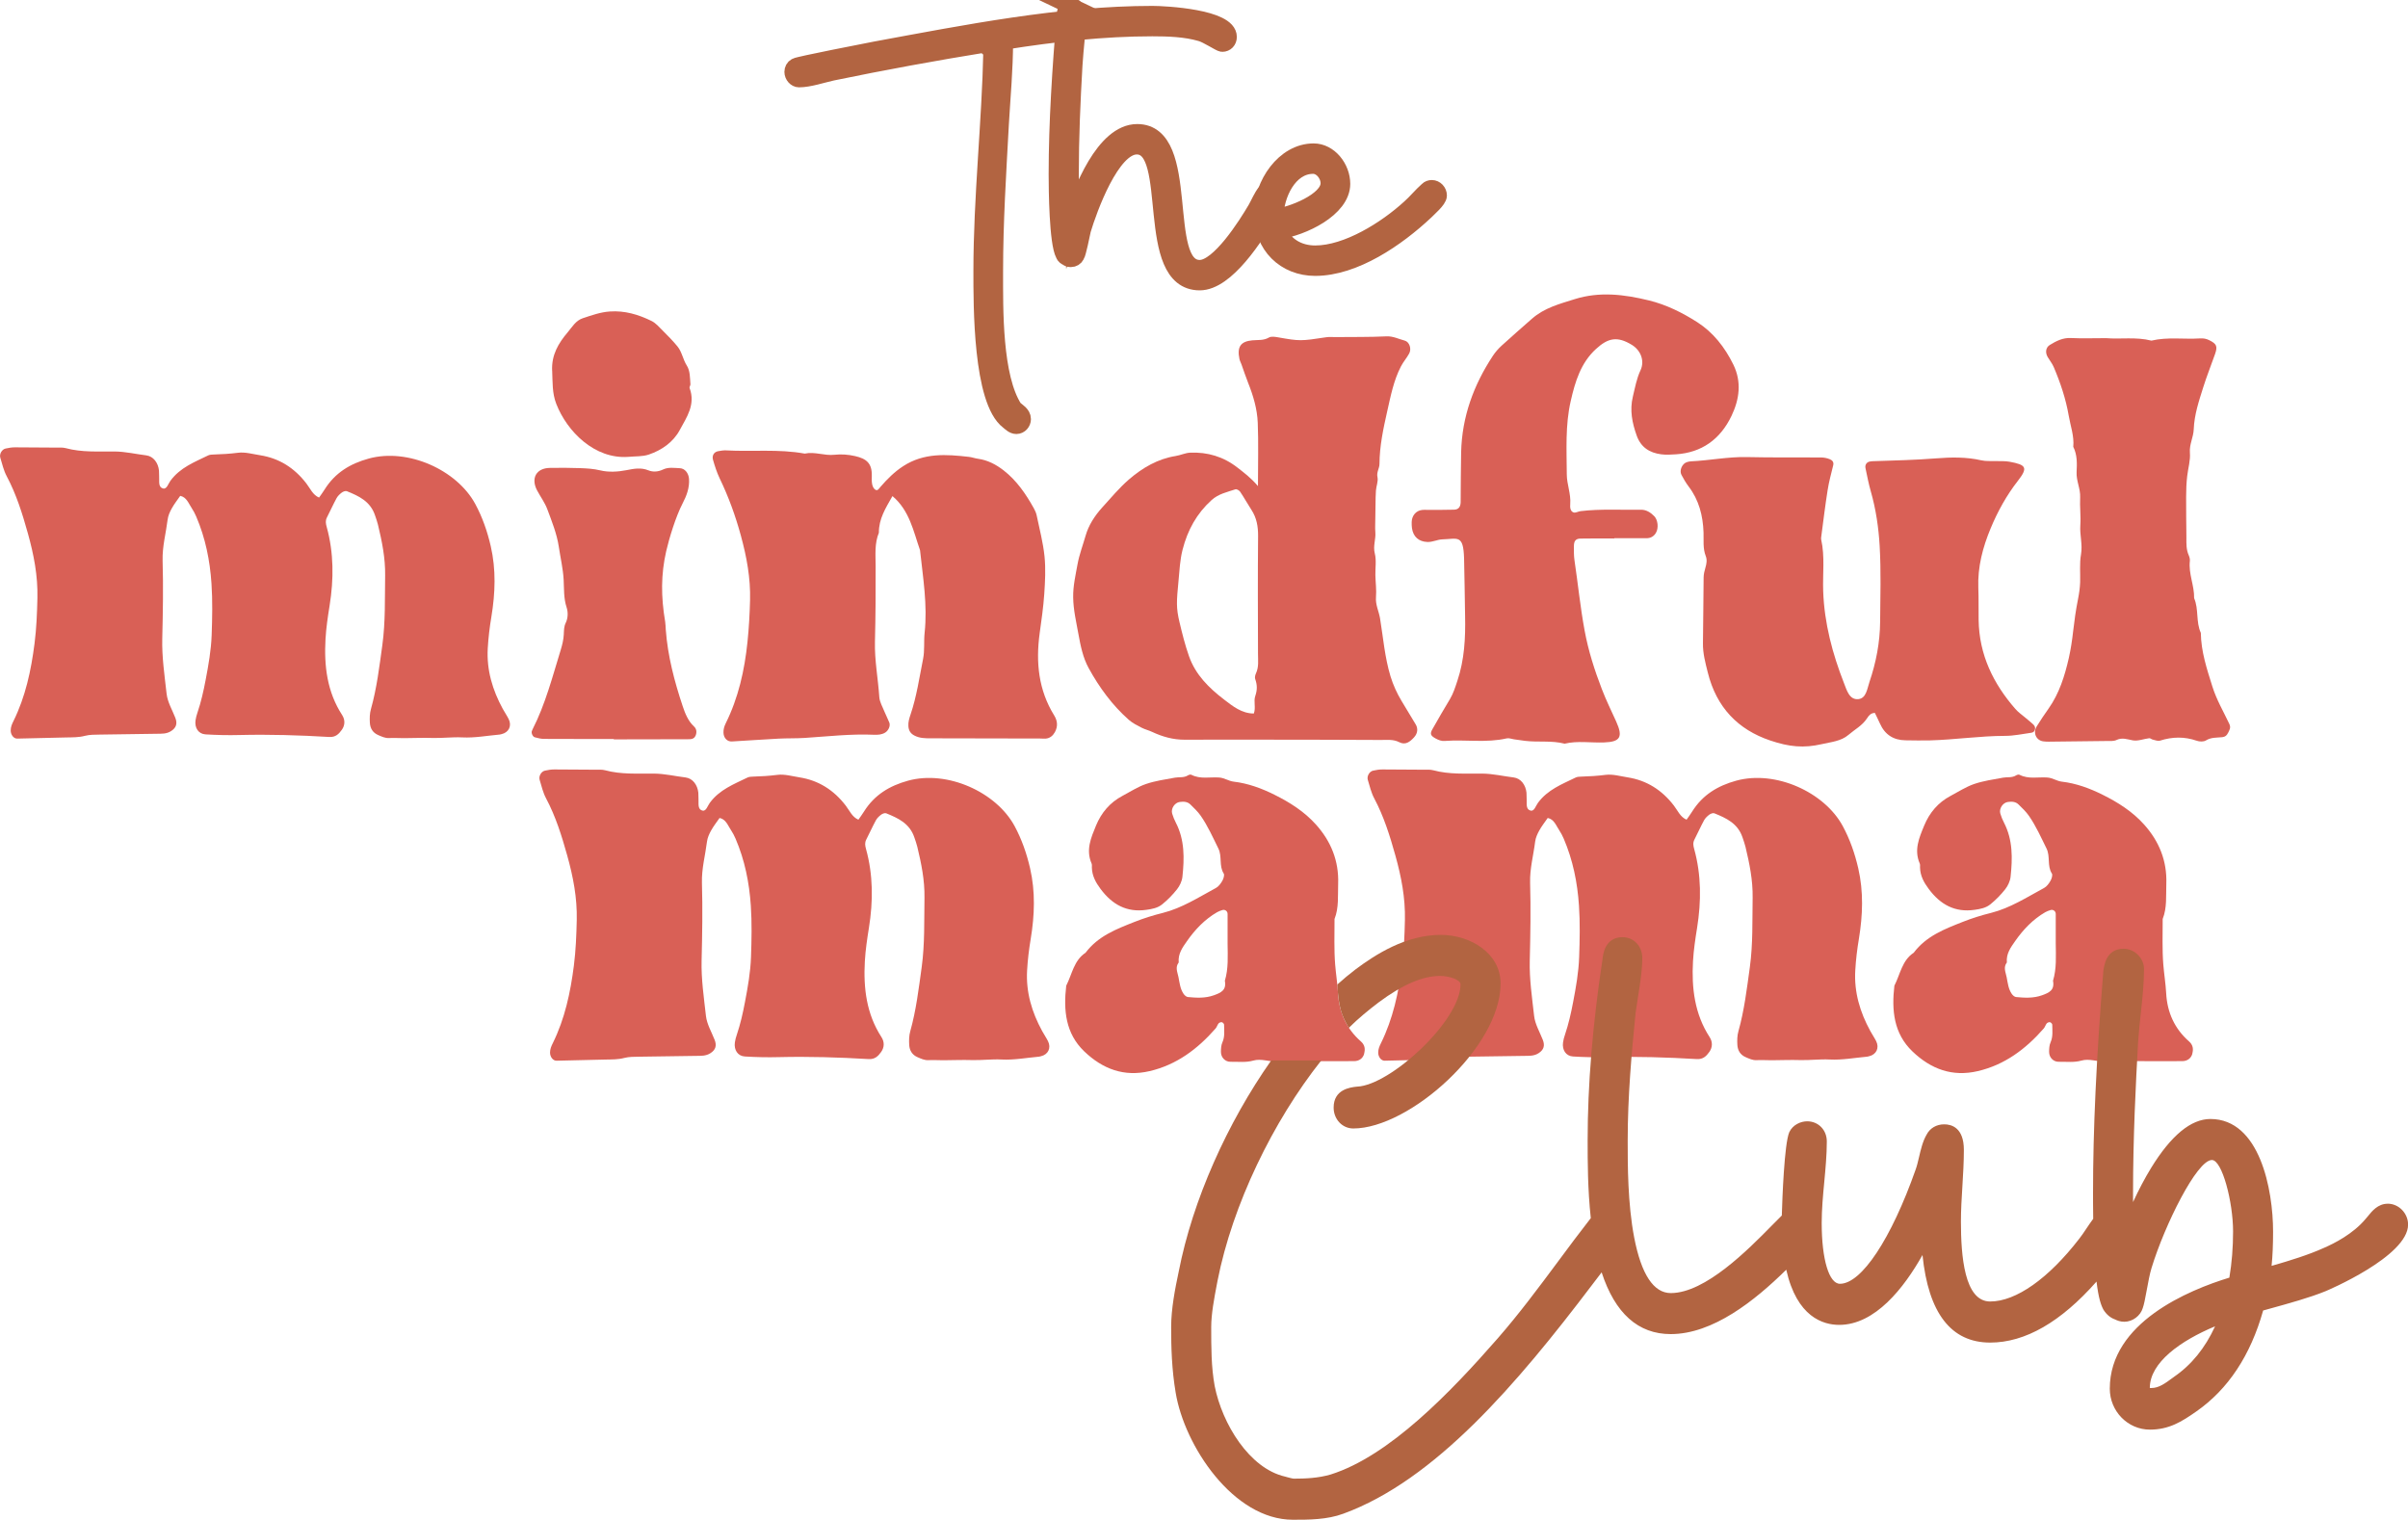
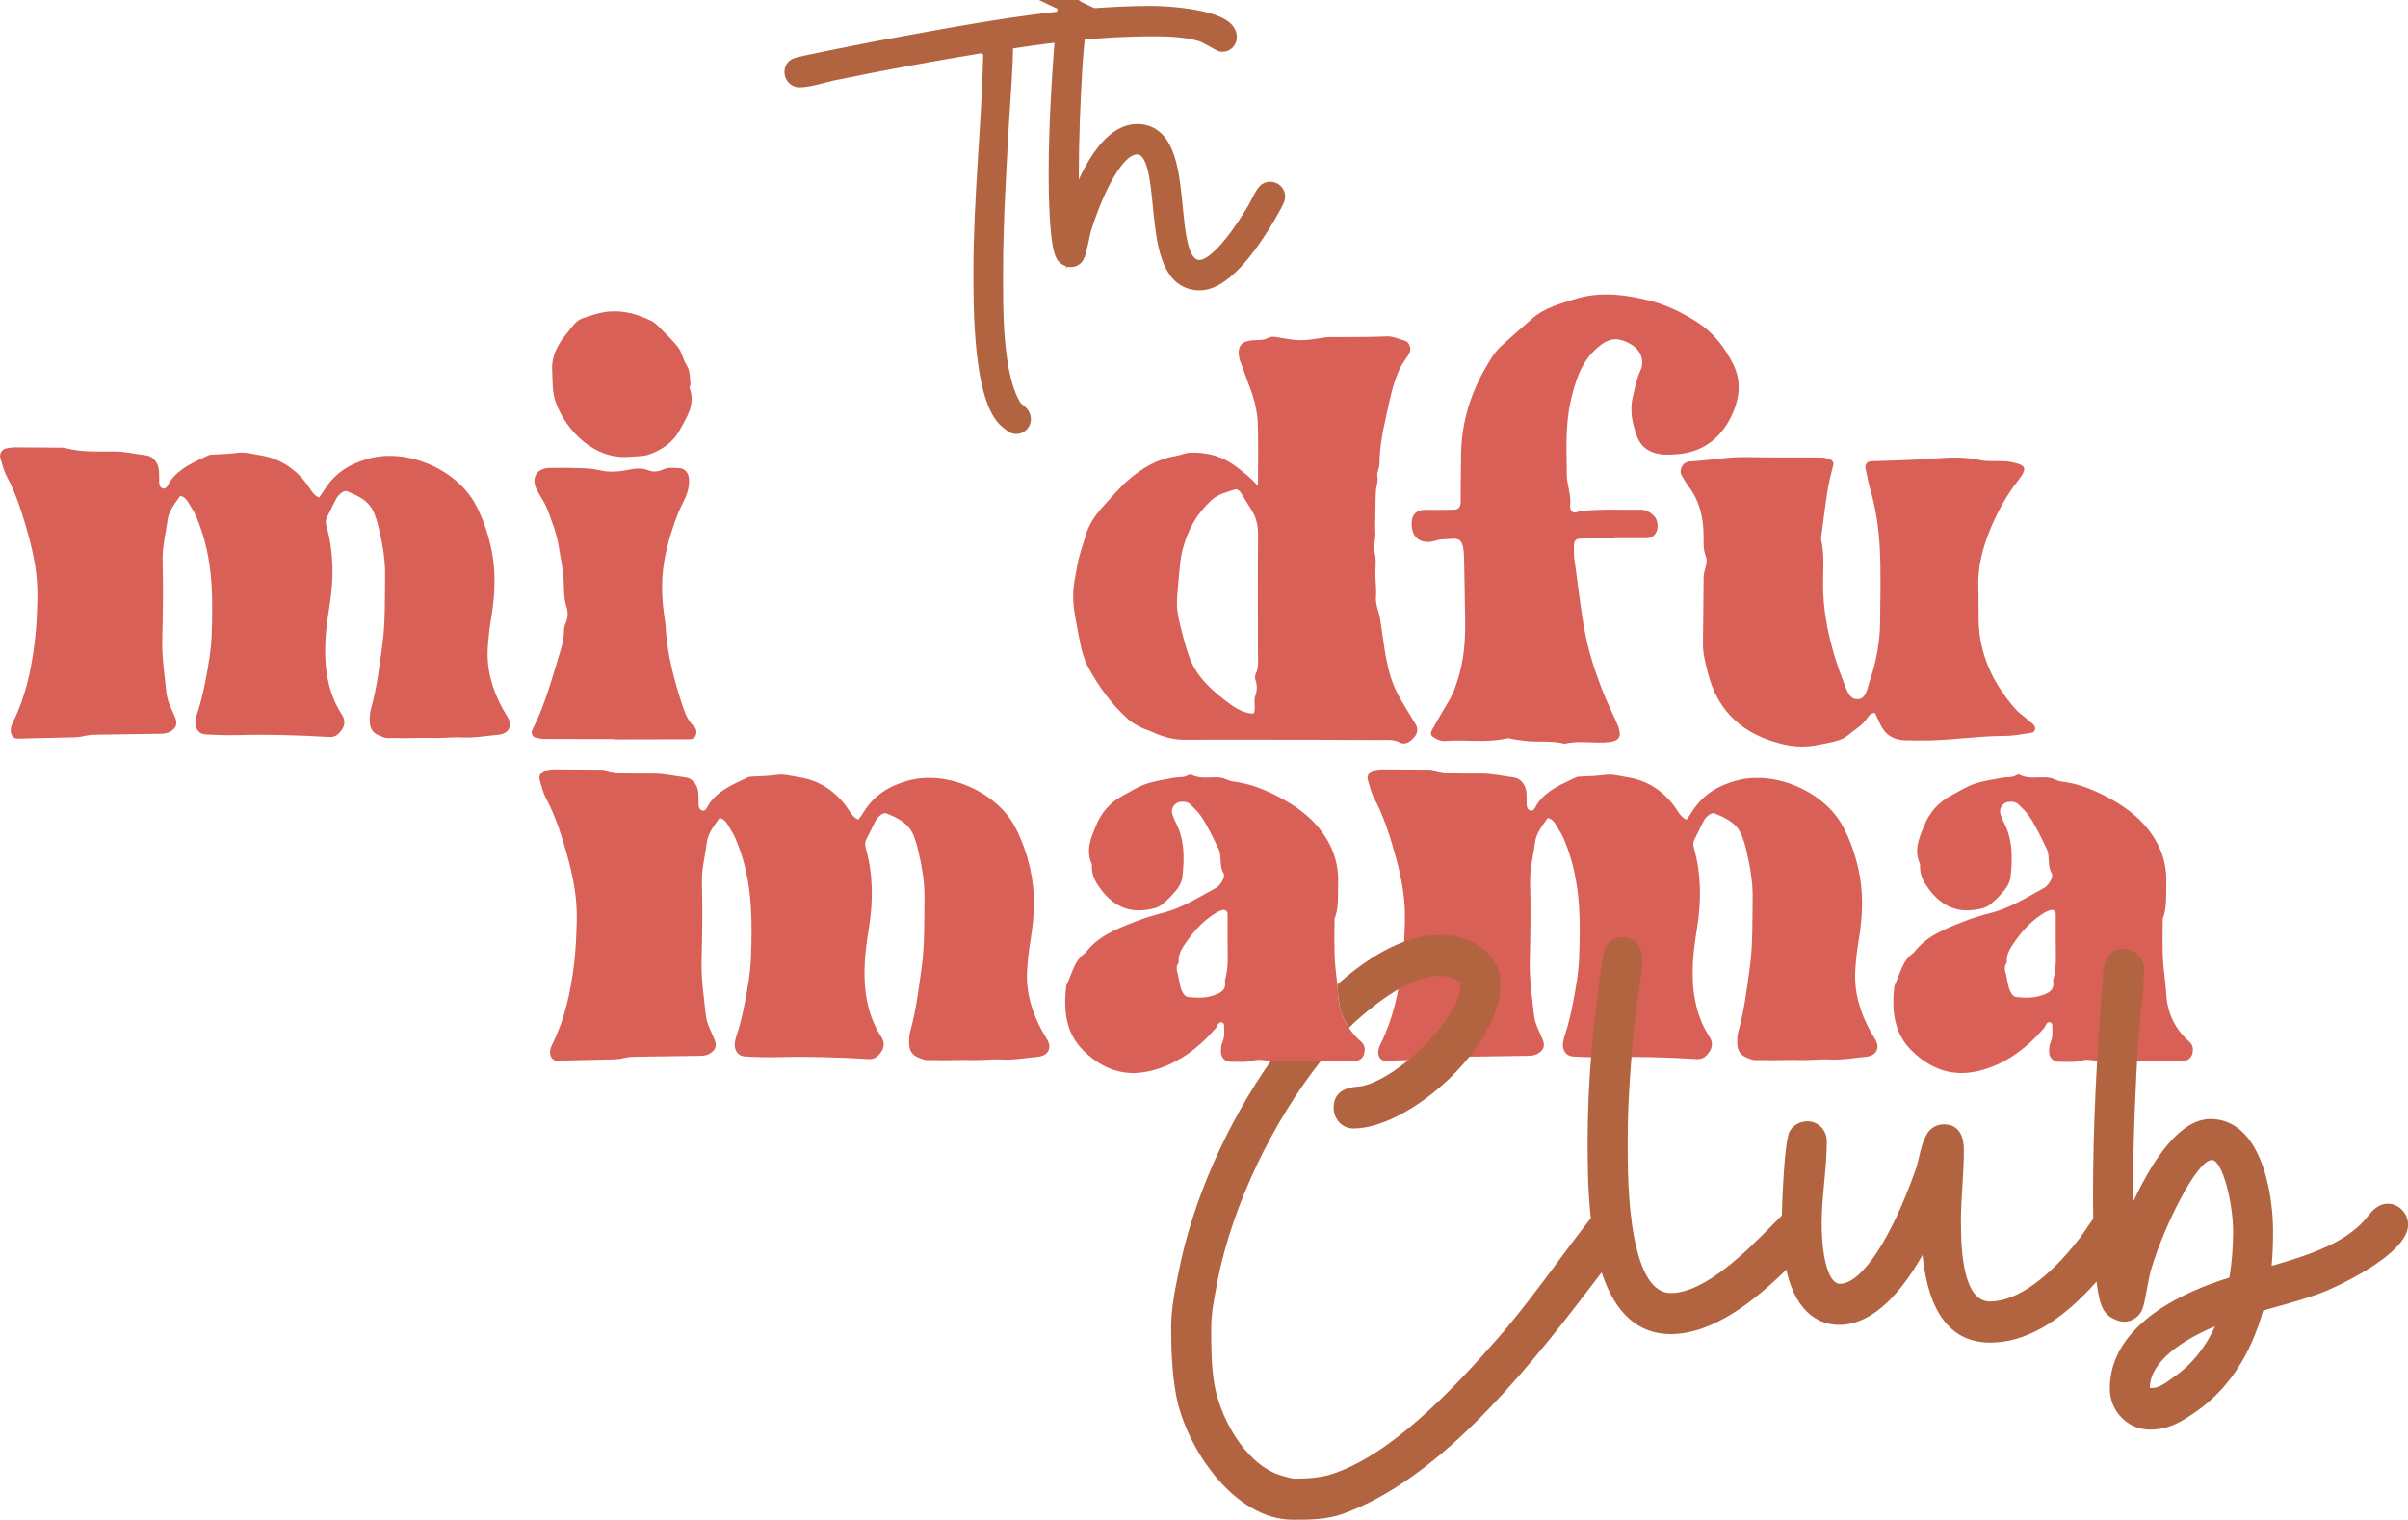
<svg xmlns="http://www.w3.org/2000/svg" width="225" height="142" viewBox="0 0 225 142" fill="none">
  <g clip-path="url(#clip0_17_5)">
    <path d="M29.805 46.501C29.988 46.238 30.172 45.995 30.331 45.736C31.32 44.157 32.734 43.32 34.452 42.846C38.119 41.841 42.687 43.91 44.405 47.083C45.074 48.319 45.537 49.651 45.855 51.034C46.358 53.219 46.278 55.416 45.915 57.62C45.752 58.593 45.632 59.582 45.576 60.571C45.457 62.612 46.023 64.482 46.979 66.232C47.155 66.555 47.366 66.858 47.529 67.185C47.844 67.814 47.545 68.436 46.868 68.592C46.812 68.604 46.752 68.624 46.696 68.632C45.529 68.735 44.357 68.959 43.197 68.899C42.256 68.851 41.336 68.979 40.403 68.951C39.522 68.923 38.641 68.963 37.757 68.967C37.286 68.967 36.816 68.935 36.346 68.959C35.975 68.975 35.664 68.819 35.337 68.68C34.843 68.468 34.592 68.062 34.56 67.539C34.532 67.113 34.544 66.654 34.66 66.252C35.21 64.29 35.449 62.277 35.728 60.256C36.023 58.087 35.951 55.934 35.987 53.769C36.011 52.143 35.692 50.58 35.317 49.025C35.245 48.726 35.138 48.439 35.042 48.152C34.604 46.836 33.52 46.342 32.412 45.895C32.284 45.843 32.069 45.927 31.941 46.019C31.754 46.158 31.567 46.334 31.451 46.541C31.128 47.135 30.853 47.753 30.546 48.351C30.395 48.65 30.435 48.917 30.526 49.236C31.196 51.66 31.192 54.116 30.797 56.588C30.63 57.624 30.475 58.669 30.415 59.713C30.271 62.229 30.57 64.653 31.965 66.802C32.264 67.264 32.24 67.771 31.937 68.193C31.666 68.576 31.355 68.891 30.778 68.859C27.98 68.692 25.178 68.608 22.372 68.676C21.316 68.704 20.255 68.68 19.203 68.616C18.541 68.576 18.171 68.006 18.27 67.304C18.302 67.061 18.37 66.818 18.45 66.587C18.785 65.594 19.016 64.577 19.211 63.545C19.478 62.153 19.725 60.766 19.777 59.335C19.833 57.732 19.869 56.133 19.761 54.535C19.618 52.362 19.191 50.265 18.338 48.271C18.219 47.992 18.075 47.717 17.908 47.466C17.613 47.028 17.438 46.453 16.84 46.33C16.569 46.721 16.274 47.095 16.043 47.514C15.867 47.829 15.708 48.192 15.664 48.547C15.504 49.826 15.158 51.062 15.194 52.386C15.265 54.802 15.221 57.226 15.162 59.646C15.118 61.392 15.377 63.11 15.568 64.828C15.656 65.598 16.09 66.323 16.381 67.065C16.596 67.615 16.461 68.002 15.991 68.305C15.556 68.588 15.094 68.552 14.624 68.56C12.862 68.588 11.1 68.604 9.339 68.636C8.868 68.644 8.386 68.636 7.94 68.751C7.358 68.907 6.776 68.891 6.19 68.903C4.663 68.939 3.137 68.983 1.61 69.01C1.264 69.019 0.997 68.636 1 68.249C1 67.926 1.116 67.655 1.256 67.376C2.38 65.1 2.906 62.648 3.228 60.12C3.408 58.701 3.464 57.289 3.496 55.866C3.543 53.793 3.157 51.812 2.607 49.842C2.093 48 1.527 46.186 0.63 44.5C0.347 43.97 0.203 43.352 0.028 42.766C-0.076 42.419 0.183 41.98 0.522 41.909C0.809 41.845 1.1 41.797 1.391 41.797C2.682 41.797 3.974 41.809 5.265 41.821C5.56 41.821 5.863 41.797 6.146 41.873C7.649 42.279 9.187 42.172 10.706 42.184C11.718 42.192 12.682 42.427 13.667 42.547C14.329 42.63 14.779 43.24 14.855 43.962C14.875 44.145 14.855 44.337 14.871 44.52C14.907 44.934 14.747 45.513 15.245 45.64C15.584 45.728 15.724 45.19 15.923 44.923C16.836 43.679 18.175 43.176 19.446 42.554C19.602 42.479 19.793 42.471 19.964 42.467C20.726 42.447 21.479 42.399 22.24 42.303C22.914 42.216 23.631 42.431 24.325 42.538C26.082 42.818 27.509 43.715 28.625 45.17C28.988 45.64 29.223 46.242 29.817 46.493L29.805 46.501Z" fill="#D96056" />
    <path d="M64.987 68.743C64.843 69.082 64.524 69.07 64.234 69.07C62.173 69.078 60.116 69.078 58.056 69.082H57.35V69.046C55.174 69.046 52.998 69.05 50.822 69.038C50.539 69.038 50.252 68.959 49.969 68.887C49.777 68.839 49.626 68.488 49.694 68.313C49.718 68.257 49.737 68.197 49.765 68.141C50.961 65.793 51.619 63.238 52.392 60.726C52.539 60.248 52.651 59.785 52.679 59.291C52.699 58.92 52.687 58.553 52.858 58.203C53.086 57.74 53.086 57.182 52.942 56.747C52.663 55.898 52.711 55.037 52.667 54.176C52.611 53.127 52.364 52.107 52.213 51.078C52.033 49.882 51.567 48.722 51.141 47.582C50.909 46.96 50.499 46.41 50.184 45.82C49.586 44.683 50.108 43.743 51.368 43.719C52.308 43.699 53.249 43.707 54.19 43.739C54.827 43.763 55.449 43.794 56.095 43.95C56.868 44.137 57.741 44.085 58.534 43.93C59.243 43.79 59.889 43.663 60.587 43.946C61.033 44.125 61.507 44.081 61.958 43.866C62.46 43.627 62.998 43.727 63.52 43.746C64.002 43.763 64.341 44.217 64.381 44.739C64.441 45.581 64.146 46.334 63.787 47.024C63.133 48.283 62.516 50.337 62.249 51.497C61.754 53.666 61.754 55.739 62.153 58.095C62.193 58.338 62.189 58.585 62.209 58.832C62.392 61.3 63.018 63.668 63.791 65.985C64.018 66.666 64.297 67.372 64.851 67.882C65.102 68.114 65.118 68.436 64.995 68.736L64.987 68.743ZM51.591 34.641C51.519 33.162 52.185 32.057 53.05 31.041C53.464 30.55 53.795 29.948 54.465 29.729C55.294 29.458 56.099 29.163 56.987 29.103C58.379 29.008 59.646 29.386 60.87 29.984C61.28 30.184 61.611 30.578 61.95 30.917C62.42 31.384 62.882 31.858 63.305 32.372C63.723 32.883 63.811 33.588 64.178 34.162C64.485 34.637 64.469 35.307 64.513 35.905C64.52 36.02 64.397 36.164 64.433 36.252C65.015 37.79 64.154 38.998 63.516 40.178C62.898 41.327 61.822 42.064 60.626 42.471C60.029 42.674 59.355 42.622 58.717 42.686C55.565 42.921 52.982 40.318 51.977 37.734C51.583 36.722 51.643 35.693 51.595 34.645L51.591 34.641Z" fill="#D96056" />
-     <path d="M83.389 46.354C82.759 47.466 82.109 48.475 82.121 49.775C81.707 50.775 81.814 51.828 81.818 52.876C81.826 55.232 81.814 57.593 81.754 59.949C81.711 61.695 82.046 63.401 82.161 65.127C82.193 65.598 82.472 66.056 82.651 66.511C82.787 66.85 82.966 67.173 83.098 67.516C83.221 67.835 82.998 68.281 82.699 68.456C82.372 68.648 82.022 68.664 81.671 68.652C79.507 68.556 77.354 68.807 75.198 68.947C74.377 68.999 73.552 68.971 72.731 69.015C71.28 69.09 69.833 69.198 68.383 69.278C67.94 69.302 67.621 68.943 67.601 68.472C67.589 68.149 67.669 67.87 67.809 67.587C68.992 65.199 69.57 62.644 69.845 59.969C69.981 58.669 70.049 57.381 70.084 56.086C70.14 54.016 69.766 52.023 69.228 50.054C68.725 48.204 68.076 46.418 67.247 44.699C66.984 44.153 66.796 43.559 66.625 42.973C66.501 42.554 66.728 42.216 67.111 42.156C67.342 42.12 67.577 42.068 67.813 42.08C70.272 42.22 72.747 41.933 75.194 42.383C76.123 42.176 77.028 42.598 77.968 42.491C78.602 42.419 79.272 42.471 79.897 42.614C80.969 42.858 81.496 43.292 81.46 44.488C81.452 44.735 81.444 44.99 81.492 45.23C81.523 45.401 81.603 45.6 81.727 45.708C81.994 45.947 82.133 45.644 82.273 45.485C82.91 44.755 83.568 44.089 84.393 43.555C86.338 42.291 88.419 42.447 90.527 42.686C90.814 42.718 91.097 42.826 91.388 42.865C92.285 42.989 93.062 43.396 93.783 43.954C94.991 44.895 95.848 46.143 96.597 47.486C96.717 47.697 96.82 47.933 96.868 48.168C97.131 49.436 97.466 50.696 97.598 51.979C97.717 53.143 97.653 54.335 97.574 55.508C97.49 56.735 97.311 57.959 97.143 59.183C96.773 61.902 97.044 64.49 98.498 66.838C98.821 67.36 98.857 67.878 98.566 68.409C98.383 68.74 98.104 68.975 97.721 69.011C97.546 69.026 97.371 69.003 97.195 69.003C93.787 68.995 90.38 68.983 86.976 68.983C86.446 68.983 85.927 68.983 85.429 68.719C85.067 68.528 84.907 68.249 84.879 67.85C84.851 67.468 84.959 67.121 85.079 66.766C85.653 65.076 85.904 63.298 86.254 61.551C86.41 60.774 86.31 59.941 86.394 59.139C86.677 56.532 86.242 53.977 85.967 51.409C85.346 49.631 84.987 47.705 83.401 46.362L83.389 46.354Z" fill="#D96056" />
    <path d="M132.133 68.887C131.751 69.306 131.324 69.648 130.742 69.345C130.184 69.058 129.591 69.142 129.013 69.138C125.489 69.118 121.962 69.114 118.439 69.11C115.852 69.11 113.269 69.102 110.687 69.114C109.614 69.118 108.614 68.835 107.645 68.381C107.331 68.233 106.984 68.153 106.673 67.994C106.258 67.779 105.824 67.563 105.473 67.256C103.935 65.893 102.715 64.238 101.715 62.408C101.185 61.44 100.965 60.335 100.77 59.263C100.567 58.127 100.292 56.998 100.276 55.81C100.26 54.734 100.503 53.729 100.686 52.705C100.85 51.808 101.181 50.947 101.432 50.069C101.711 49.077 102.293 48.184 102.986 47.418C103.799 46.525 104.584 45.58 105.485 44.799C106.757 43.703 108.183 42.87 109.853 42.606C110.308 42.535 110.75 42.315 111.205 42.295C112.819 42.228 114.306 42.658 115.629 43.691C116.235 44.165 116.856 44.616 117.542 45.417C117.542 43.2 117.598 41.346 117.522 39.493C117.47 38.205 117.099 36.961 116.621 35.765C116.394 35.203 116.211 34.621 116.003 34.051C115.944 33.879 115.848 33.716 115.812 33.541C115.573 32.404 115.928 31.898 117.016 31.798C117.534 31.75 118.056 31.83 118.562 31.539C118.785 31.407 119.144 31.471 119.427 31.519C121.444 31.874 121.54 31.874 123.915 31.511C124.202 31.467 124.501 31.499 124.796 31.495C126.382 31.479 127.968 31.503 129.555 31.427C130.177 31.4 130.691 31.679 131.249 31.822C131.695 31.938 131.91 32.584 131.675 33.022C131.448 33.449 131.125 33.8 130.898 34.242C130.216 35.562 129.941 37.009 129.619 38.432C129.256 40.043 128.905 41.669 128.897 43.34C128.897 43.77 128.606 44.109 128.71 44.584C128.793 44.967 128.598 45.409 128.566 45.828C128.53 46.258 128.538 46.697 128.526 47.127C128.518 47.562 128.511 47.996 128.507 48.431C128.507 48.865 128.475 49.304 128.51 49.735C128.566 50.392 128.279 51.014 128.459 51.712C128.622 52.35 128.499 53.068 128.514 53.749C128.53 54.431 128.626 55.121 128.57 55.794C128.51 56.508 128.841 57.114 128.949 57.776C129.244 59.582 129.391 61.42 129.925 63.186C130.181 64.019 130.531 64.781 130.97 65.51C131.408 66.236 131.854 66.961 132.285 67.691C132.516 68.082 132.456 68.532 132.141 68.875L132.133 68.887ZM117.359 62.907C117.634 62.317 117.546 61.699 117.546 61.081C117.538 57.417 117.518 53.757 117.554 50.093C117.562 49.184 117.418 48.383 116.932 47.638C116.569 47.08 116.247 46.493 115.876 45.943C115.788 45.816 115.553 45.68 115.433 45.72C114.664 45.979 113.855 46.139 113.209 46.725C111.83 47.972 110.966 49.515 110.495 51.373C110.248 52.346 110.212 53.311 110.117 54.291C109.929 56.225 109.893 56.799 110.212 58.139C110.467 59.207 110.734 60.28 111.097 61.308C111.711 63.058 112.978 64.286 114.357 65.347C115.174 65.973 116.023 66.666 117.155 66.666C117.363 66.128 117.115 65.53 117.291 65.028C117.486 64.466 117.478 63.979 117.283 63.441C117.231 63.294 117.283 63.062 117.359 62.907Z" fill="#D96056" />
    <path d="M150.838 50.285C150.838 50.285 150.838 50.305 150.838 50.313C149.782 50.313 148.726 50.297 147.67 50.321C147.223 50.333 147.064 50.552 147.064 51.038C147.064 51.473 147.052 51.911 147.116 52.338C147.443 54.527 147.658 56.731 148.064 58.916C148.415 60.818 148.993 62.62 149.679 64.398C150.073 65.426 150.563 66.419 151.018 67.424C151.667 68.863 151.4 69.314 149.886 69.369C148.658 69.417 147.419 69.194 146.195 69.485C144.979 69.17 143.732 69.369 142.508 69.222C142.162 69.182 141.815 69.126 141.468 69.078C141.241 69.046 140.994 68.939 140.782 68.991C138.865 69.429 136.92 69.082 134.991 69.23C134.684 69.254 134.425 69.15 134.158 69.007C133.688 68.755 133.588 68.58 133.831 68.153C134.37 67.197 134.924 66.244 135.49 65.303C135.804 64.773 135.98 64.198 136.175 63.612C136.833 61.643 136.94 59.622 136.896 57.569C136.857 55.77 136.853 53.972 136.801 52.175C136.733 49.918 136.223 50.349 134.76 50.396C134.306 50.412 133.867 50.656 133.381 50.64C132.58 50.612 132.042 50.161 131.93 49.336C131.906 49.153 131.902 48.965 131.906 48.778C131.918 48.184 132.305 47.717 132.863 47.65C133.094 47.622 133.333 47.645 133.564 47.642C134.33 47.638 135.091 47.642 135.856 47.622C136.271 47.614 136.474 47.374 136.482 46.908C136.498 45.357 136.49 43.806 136.526 42.255C136.602 38.931 137.702 35.968 139.479 33.265C139.71 32.91 139.997 32.584 140.304 32.301C141.237 31.447 142.189 30.622 143.134 29.789C144.298 28.76 145.737 28.39 147.136 27.951C149.455 27.221 151.767 27.505 154.079 28.071C155.701 28.469 157.188 29.207 158.591 30.104C160.069 31.049 161.161 32.436 161.958 34.059C162.756 35.681 162.528 37.308 161.791 38.855C160.727 41.075 158.985 42.287 156.618 42.447C156.147 42.479 155.673 42.511 155.211 42.447C154.154 42.311 153.321 41.809 152.927 40.689C152.508 39.509 152.265 38.333 152.572 37.057C152.775 36.219 152.919 35.382 153.29 34.589C153.7 33.704 153.298 32.719 152.469 32.217C151.129 31.404 150.272 31.555 149.125 32.608C147.706 33.907 147.18 35.649 146.765 37.475C146.247 39.736 146.386 42.032 146.398 44.321C146.402 45.249 146.793 46.135 146.721 47.083C146.697 47.378 146.709 47.761 147.024 47.877C147.211 47.945 147.463 47.785 147.69 47.757C149.563 47.534 151.444 47.657 153.321 47.626C153.812 47.618 154.226 47.873 154.573 48.232C154.912 48.582 154.995 49.332 154.728 49.786C154.529 50.129 154.214 50.289 153.84 50.289C152.843 50.293 151.843 50.289 150.846 50.289L150.838 50.285Z" fill="#D96056" />
    <path d="M175.191 66.611C174.812 66.611 174.617 66.858 174.457 67.109C174.011 67.799 173.302 68.157 172.716 68.664C172.026 69.258 171.082 69.329 170.237 69.525C168.531 69.919 167.18 69.784 165.414 69.19C162.401 68.177 160.384 66.1 159.575 62.839C159.352 61.946 159.105 61.049 159.121 60.1C159.16 58.051 159.152 56.006 159.184 53.957C159.188 53.654 159.26 53.343 159.348 53.052C159.459 52.685 159.523 52.306 159.384 51.959C159.101 51.238 159.2 50.484 159.176 49.751C159.121 48.164 158.742 46.713 157.785 45.457C157.53 45.118 157.311 44.747 157.112 44.368C156.889 43.946 157.187 43.296 157.642 43.172C157.757 43.141 157.873 43.109 157.989 43.105C159.742 43.025 161.476 42.666 163.242 42.706C165.534 42.762 167.825 42.726 170.117 42.742C170.404 42.742 170.707 42.794 170.97 42.905C171.161 42.985 171.377 43.137 171.293 43.471C171.102 44.249 170.89 45.026 170.767 45.82C170.544 47.219 170.376 48.63 170.189 50.038C170.173 50.161 170.145 50.293 170.169 50.408C170.524 52.003 170.3 53.622 170.356 55.228C170.46 58.242 171.225 61.085 172.305 63.844C172.564 64.501 172.807 65.427 173.668 65.319C174.386 65.227 174.465 64.346 174.681 63.716C175.298 61.898 175.661 60.024 175.677 58.091C175.697 55.731 175.769 53.367 175.633 51.014C175.534 49.3 175.282 47.578 174.804 45.907C174.601 45.198 174.461 44.468 174.31 43.746C174.238 43.404 174.442 43.148 174.772 43.113C174.832 43.105 174.888 43.093 174.948 43.093C176.937 43.025 178.925 42.985 180.918 42.826C182.313 42.714 183.732 42.69 185.127 43.009C185.582 43.113 186.064 43.061 186.534 43.081C186.945 43.097 187.363 43.065 187.766 43.141C189.332 43.428 189.511 43.691 188.547 44.927C187.487 46.286 186.666 47.773 186.004 49.364C185.267 51.134 184.776 52.972 184.852 54.941C184.892 55.934 184.864 56.927 184.88 57.923C184.928 61.2 186.263 63.888 188.312 66.24C188.587 66.555 188.937 66.794 189.256 67.065C189.483 67.26 189.723 67.444 189.942 67.647C190.073 67.767 190.189 67.902 190.153 68.121C190.117 68.337 189.982 68.441 189.802 68.464C188.989 68.576 188.176 68.755 187.359 68.755C185.008 68.759 182.676 69.114 180.332 69.178C179.567 69.198 178.806 69.178 178.041 69.17C176.949 69.154 176.131 68.668 175.657 67.599C175.51 67.268 175.346 66.945 175.199 66.638L175.191 66.611Z" fill="#D96056" />
-     <path d="M208.189 68.464C208.081 68.712 207.921 68.843 207.662 68.875C207.144 68.935 206.618 68.875 206.12 69.182C205.897 69.317 205.518 69.302 205.259 69.21C204.107 68.811 202.975 68.835 201.823 69.202C201.624 69.266 201.373 69.15 201.146 69.102C201.034 69.078 200.923 68.963 200.819 68.975C200.305 69.038 199.771 69.262 199.284 69.174C198.762 69.078 198.296 68.887 197.758 69.142C197.507 69.262 197.184 69.23 196.893 69.234C195.072 69.262 193.25 69.278 191.429 69.298C191.253 69.298 191.078 69.29 190.903 69.266C190.249 69.166 189.938 68.46 190.309 67.866C190.659 67.3 191.034 66.746 191.417 66.204C192.413 64.793 192.923 63.166 193.306 61.488C193.493 60.654 193.621 59.805 193.716 58.948C193.828 57.975 193.964 56.998 194.155 56.042C194.266 55.492 194.346 54.953 194.366 54.399C194.39 53.53 194.298 52.641 194.446 51.8C194.609 50.871 194.318 49.99 194.382 49.081C194.442 48.22 194.322 47.343 194.366 46.477C194.406 45.66 193.995 44.943 194.035 44.113C194.075 43.328 194.103 42.495 193.724 41.749C193.82 40.74 193.461 39.8 193.298 38.835C193.027 37.264 192.521 35.757 191.899 34.298C191.759 33.967 191.52 33.68 191.337 33.365C191.082 32.938 191.154 32.464 191.528 32.233C192.134 31.862 192.744 31.547 193.493 31.583C194.549 31.635 195.606 31.595 196.785 31.595C198.121 31.71 199.587 31.459 201.026 31.826C202.533 31.467 204.063 31.718 205.582 31.619C205.877 31.599 206.152 31.647 206.431 31.786C207.104 32.121 207.228 32.344 206.973 33.074C206.614 34.111 206.196 35.131 205.869 36.18C205.466 37.459 205.032 38.739 204.98 40.111C204.952 40.852 204.562 41.514 204.621 42.287C204.681 43.021 204.454 43.746 204.37 44.472C204.215 45.756 204.287 47.072 204.275 48.375C204.271 48.993 204.302 49.615 204.294 50.237C204.29 50.795 204.275 51.349 204.51 51.876C204.581 52.039 204.637 52.238 204.617 52.41C204.478 53.606 205.044 54.71 205.016 55.89C205.462 56.919 205.167 58.107 205.642 59.131C205.666 60.886 206.208 62.508 206.722 64.147C207.112 65.391 207.762 66.487 208.304 67.639C208.475 68.002 208.312 68.205 208.192 68.472L208.189 68.464Z" fill="#D96056" />
    <path d="M80.2 76.597C80.383 76.334 80.567 76.091 80.726 75.832C81.715 74.253 83.13 73.416 84.847 72.942C88.514 71.937 93.082 74.006 94.8 77.179C95.469 78.415 95.932 79.747 96.25 81.13C96.753 83.315 96.673 85.512 96.31 87.716C96.147 88.689 96.027 89.678 95.971 90.667C95.852 92.708 96.418 94.578 97.374 96.328C97.55 96.651 97.761 96.954 97.924 97.281C98.239 97.91 97.94 98.532 97.263 98.688C97.207 98.7 97.147 98.72 97.091 98.728C95.924 98.832 94.752 99.055 93.592 98.995C92.651 98.947 91.731 99.075 90.798 99.047C89.917 99.019 89.036 99.059 88.151 99.063C87.681 99.063 87.211 99.031 86.741 99.055C86.37 99.071 86.059 98.915 85.732 98.776C85.238 98.564 84.987 98.158 84.955 97.635C84.927 97.209 84.939 96.75 85.055 96.348C85.605 94.386 85.844 92.373 86.123 90.352C86.418 88.183 86.346 86.03 86.382 83.865C86.406 82.239 86.087 80.676 85.712 79.121C85.641 78.822 85.533 78.535 85.437 78.248C84.999 76.932 83.915 76.438 82.807 75.991C82.679 75.94 82.464 76.023 82.336 76.115C82.149 76.254 81.962 76.43 81.846 76.637C81.523 77.231 81.248 77.849 80.941 78.447C80.79 78.746 80.83 79.013 80.921 79.332C81.591 81.756 81.587 84.212 81.192 86.684C81.025 87.72 80.87 88.765 80.81 89.809C80.666 92.325 80.965 94.749 82.36 96.898C82.659 97.36 82.635 97.867 82.332 98.289C82.061 98.672 81.751 98.987 81.173 98.955C78.375 98.788 75.573 98.704 72.767 98.772C71.711 98.8 70.65 98.776 69.598 98.712C68.936 98.672 68.566 98.102 68.665 97.4C68.697 97.157 68.765 96.914 68.845 96.683C69.18 95.69 69.411 94.673 69.606 93.641C69.873 92.249 70.12 90.862 70.172 89.431C70.228 87.828 70.264 86.229 70.156 84.631C70.013 82.458 69.586 80.361 68.733 78.368C68.614 78.088 68.47 77.813 68.303 77.562C68.008 77.124 67.832 76.549 67.235 76.426C66.964 76.817 66.669 77.191 66.438 77.61C66.262 77.925 66.103 78.288 66.059 78.643C65.899 79.922 65.553 81.158 65.588 82.482C65.66 84.898 65.616 87.322 65.557 89.742C65.513 91.488 65.772 93.206 65.963 94.924C66.051 95.694 66.485 96.419 66.776 97.161C66.992 97.711 66.856 98.098 66.386 98.401C65.951 98.684 65.489 98.648 65.019 98.656C63.257 98.684 61.495 98.7 59.734 98.732C59.263 98.74 58.781 98.732 58.335 98.847C57.753 99.003 57.171 98.987 56.585 98.999C55.058 99.035 53.532 99.079 52.005 99.106C51.659 99.115 51.392 98.732 51.395 98.345C51.395 98.022 51.511 97.751 51.651 97.472C52.775 95.195 53.301 92.744 53.623 90.216C53.803 88.797 53.859 87.385 53.891 85.962C53.938 83.889 53.552 81.908 53.002 79.938C52.488 78.096 51.922 76.282 51.025 74.596C50.742 74.066 50.598 73.448 50.423 72.862C50.319 72.515 50.578 72.076 50.917 72.005C51.204 71.941 51.495 71.893 51.786 71.893C53.078 71.893 54.369 71.905 55.66 71.917C55.955 71.917 56.258 71.893 56.541 71.969C58.044 72.375 59.582 72.268 61.101 72.28C62.113 72.288 63.078 72.523 64.062 72.642C64.724 72.726 65.174 73.336 65.25 74.058C65.27 74.241 65.25 74.433 65.266 74.616C65.302 75.031 65.142 75.609 65.64 75.736C65.979 75.824 66.119 75.286 66.318 75.019C67.231 73.775 68.57 73.272 69.841 72.65C69.997 72.575 70.188 72.567 70.359 72.563C71.121 72.543 71.874 72.495 72.635 72.399C73.309 72.312 74.026 72.527 74.72 72.635C76.477 72.914 77.904 73.811 79.02 75.266C79.383 75.736 79.618 76.338 80.212 76.589L80.2 76.597Z" fill="#D96056" />
    <path d="M127.47 98.449C127.347 98.903 126.98 99.142 126.53 99.146C125.179 99.158 123.827 99.146 122.476 99.146C121.42 99.15 120.36 99.095 119.304 99.17C118.558 99.222 117.861 98.875 117.084 99.099C116.422 99.29 115.685 99.194 114.979 99.206C114.485 99.214 114.082 98.811 114.082 98.281C114.082 97.982 114.102 97.651 114.222 97.384C114.461 96.846 114.381 96.292 114.377 95.742C114.377 95.658 114.254 95.526 114.17 95.51C114.075 95.491 113.931 95.542 113.863 95.622C113.748 95.758 113.704 95.957 113.588 96.089C111.89 98.03 109.921 99.497 107.418 100.079C105.047 100.633 103.054 99.904 101.308 98.233C99.563 96.559 99.359 94.398 99.626 92.098C100.172 91.033 100.344 89.726 101.432 89.02C102.608 87.453 104.326 86.803 105.996 86.142C106.856 85.799 107.753 85.52 108.666 85.293C110.44 84.846 112.002 83.837 113.612 82.968C113.859 82.837 114.063 82.558 114.21 82.302C114.322 82.111 114.433 81.756 114.342 81.617C113.883 80.899 114.21 80.022 113.843 79.281C113.329 78.244 112.859 77.179 112.201 76.231C111.926 75.836 111.572 75.501 111.229 75.166C110.954 74.895 110.591 74.879 110.232 74.931C109.758 74.995 109.387 75.553 109.527 76.023C109.615 76.314 109.73 76.601 109.87 76.868C110.699 78.471 110.671 80.197 110.483 81.928C110.44 82.334 110.232 82.769 109.981 83.088C109.571 83.606 109.1 84.088 108.59 84.499C108.176 84.834 107.662 84.934 107.119 85.009C105.29 85.272 103.927 84.527 102.831 83.052C102.388 82.458 102.038 81.832 102.022 81.047C102.022 80.923 102.042 80.784 101.994 80.676C101.444 79.408 101.942 78.28 102.404 77.151C102.911 75.92 103.724 74.975 104.868 74.369C105.597 73.982 106.31 73.516 107.08 73.252C107.952 72.954 108.881 72.826 109.79 72.659C110.188 72.587 110.611 72.686 110.99 72.451C111.081 72.391 111.237 72.347 111.32 72.391C112.157 72.822 113.058 72.583 113.923 72.647C114.413 72.682 114.8 72.977 115.27 73.033C116.613 73.189 117.889 73.659 119.085 74.257C120.507 74.963 121.875 75.824 122.975 77.056C124.354 78.599 125.111 80.421 125.035 82.57C124.995 83.674 125.115 84.802 124.696 85.863C124.7 87.286 124.641 88.705 124.756 90.132C124.828 91.029 124.975 91.915 125.023 92.811C125.119 94.614 125.828 96.136 127.148 97.293C127.546 97.643 127.574 98.03 127.462 98.445L127.47 98.449ZM114.449 91.635C114.792 90.503 114.716 89.331 114.704 88.167C114.704 87.242 114.708 86.313 114.704 85.388C114.704 85.125 114.449 84.95 114.21 85.033C114.047 85.089 113.875 85.141 113.728 85.229C112.584 85.891 111.675 86.835 110.91 87.932C110.499 88.518 110.057 89.116 110.137 89.925C109.786 90.388 110.021 90.822 110.117 91.308C110.224 91.855 110.276 92.405 110.595 92.863C110.687 92.999 110.854 93.146 110.998 93.158C111.807 93.234 112.608 93.282 113.417 92.995C114.078 92.756 114.617 92.524 114.449 91.635Z" fill="#D96056" />
    <path d="M157.582 76.597C157.766 76.334 157.949 76.091 158.109 75.832C159.097 74.253 160.512 73.416 162.23 72.942C165.897 71.937 170.464 74.006 172.182 77.179C172.852 78.415 173.314 79.747 173.633 81.13C174.135 83.315 174.055 85.512 173.693 87.716C173.529 88.689 173.41 89.678 173.354 90.667C173.234 92.708 173.8 94.578 174.757 96.328C174.932 96.651 175.143 96.954 175.307 97.281C175.622 97.91 175.323 98.532 174.645 98.688C174.589 98.7 174.53 98.72 174.474 98.728C173.306 98.832 172.134 99.055 170.974 98.995C170.034 98.947 169.113 99.075 168.18 99.047C167.3 99.019 166.419 99.059 165.534 99.063C165.064 99.063 164.593 99.031 164.123 99.055C163.752 99.071 163.441 98.915 163.115 98.776C162.62 98.564 162.369 98.158 162.337 97.635C162.309 97.209 162.321 96.75 162.437 96.348C162.987 94.386 163.226 92.373 163.505 90.352C163.8 88.183 163.728 86.03 163.764 83.865C163.788 82.239 163.469 80.676 163.095 79.121C163.023 78.822 162.915 78.535 162.82 78.248C162.381 76.932 161.297 76.438 160.189 75.991C160.062 75.94 159.846 76.023 159.719 76.115C159.531 76.254 159.344 76.43 159.228 76.637C158.906 77.231 158.631 77.849 158.324 78.447C158.172 78.746 158.212 79.013 158.304 79.332C158.973 81.756 158.969 84.212 158.575 86.684C158.407 87.72 158.252 88.765 158.192 89.809C158.049 92.325 158.348 94.749 159.743 96.898C160.042 97.36 160.018 97.867 159.715 98.289C159.444 98.672 159.133 98.987 158.555 98.955C155.757 98.788 152.955 98.704 150.149 98.772C149.093 98.8 148.033 98.776 146.98 98.712C146.319 98.672 145.948 98.102 146.048 97.4C146.08 97.157 146.147 96.914 146.227 96.683C146.562 95.69 146.793 94.673 146.988 93.641C147.255 92.249 147.503 90.862 147.554 89.431C147.61 87.828 147.646 86.229 147.538 84.631C147.395 82.458 146.969 80.361 146.116 78.368C145.996 78.088 145.853 77.813 145.685 77.562C145.39 77.124 145.215 76.549 144.617 76.426C144.346 76.817 144.051 77.191 143.82 77.61C143.644 77.925 143.485 78.288 143.441 78.643C143.282 79.922 142.935 81.158 142.971 82.482C143.043 84.898 142.999 87.322 142.939 89.742C142.895 91.488 143.154 93.206 143.346 94.924C143.433 95.694 143.868 96.419 144.159 97.161C144.374 97.711 144.238 98.098 143.768 98.401C143.334 98.684 142.871 98.648 142.401 98.656C140.639 98.684 138.878 98.7 137.116 98.732C136.646 98.74 136.163 98.732 135.717 98.847C135.135 99.003 134.553 98.987 133.967 98.999C132.441 99.035 130.914 99.079 129.388 99.106C129.041 99.115 128.774 98.732 128.778 98.345C128.778 98.022 128.893 97.751 129.033 97.472C130.157 95.195 130.683 92.744 131.006 90.216C131.185 88.797 131.241 87.385 131.273 85.962C131.321 83.889 130.934 81.908 130.384 79.938C129.87 78.096 129.304 76.282 128.407 74.596C128.124 74.066 127.981 73.448 127.805 72.862C127.702 72.515 127.961 72.076 128.3 72.005C128.587 71.941 128.877 71.893 129.168 71.893C130.46 71.893 131.751 71.905 133.043 71.917C133.337 71.917 133.64 71.893 133.923 71.969C135.426 72.375 136.964 72.268 138.483 72.28C139.495 72.288 140.46 72.523 141.444 72.642C142.106 72.726 142.556 73.336 142.632 74.058C142.652 74.241 142.632 74.433 142.648 74.616C142.684 75.031 142.524 75.609 143.023 75.736C143.361 75.824 143.501 75.286 143.7 75.019C144.613 73.775 145.952 73.272 147.224 72.65C147.379 72.575 147.57 72.567 147.742 72.563C148.503 72.543 149.256 72.495 150.018 72.399C150.691 72.312 151.409 72.527 152.102 72.635C153.86 72.914 155.287 73.811 156.403 75.266C156.765 75.736 157 76.338 157.594 76.589L157.582 76.597Z" fill="#D96056" />
    <path d="M204.852 98.449C204.729 98.903 204.362 99.142 203.912 99.146C202.561 99.158 201.21 99.146 199.858 99.146C198.802 99.15 197.742 99.095 196.686 99.17C195.941 99.222 195.243 98.875 194.466 99.099C193.804 99.29 193.067 99.194 192.361 99.206C191.867 99.214 191.465 98.811 191.465 98.281C191.465 97.982 191.485 97.651 191.604 97.384C191.843 96.846 191.763 96.292 191.76 95.742C191.76 95.658 191.636 95.526 191.552 95.51C191.457 95.491 191.313 95.542 191.245 95.622C191.13 95.758 191.086 95.957 190.97 96.089C189.272 98.03 187.304 99.497 184.801 100.079C182.429 100.633 180.436 99.904 178.69 98.233C176.945 96.559 176.741 94.398 177.008 92.098C177.555 91.033 177.726 89.726 178.814 89.02C179.99 87.453 181.708 86.803 183.378 86.142C184.239 85.799 185.135 85.52 186.048 85.293C187.822 84.846 189.384 83.837 190.994 82.968C191.241 82.837 191.445 82.558 191.592 82.302C191.704 82.111 191.815 81.756 191.724 81.617C191.265 80.899 191.592 80.022 191.225 79.281C190.711 78.244 190.241 77.179 189.583 76.231C189.308 75.836 188.954 75.501 188.611 75.166C188.336 74.895 187.973 74.879 187.614 74.931C187.14 74.995 186.769 75.553 186.909 76.023C186.997 76.314 187.112 76.601 187.252 76.868C188.081 78.471 188.053 80.197 187.865 81.928C187.822 82.334 187.614 82.769 187.363 83.088C186.953 83.606 186.482 84.088 185.972 84.499C185.558 84.834 185.044 84.934 184.502 85.009C182.672 85.272 181.309 84.527 180.213 83.052C179.771 82.458 179.42 81.832 179.404 81.047C179.404 80.923 179.424 80.784 179.376 80.676C178.826 79.408 179.324 78.28 179.787 77.151C180.293 75.92 181.106 74.975 182.25 74.369C182.979 73.982 183.692 73.516 184.462 73.252C185.335 72.954 186.263 72.826 187.172 72.659C187.571 72.587 187.993 72.686 188.372 72.451C188.463 72.391 188.619 72.347 188.702 72.391C189.539 72.822 190.44 72.583 191.305 72.647C191.795 72.682 192.182 72.977 192.652 73.033C193.995 73.189 195.271 73.659 196.467 74.257C197.889 74.963 199.257 75.824 200.357 77.056C201.736 78.599 202.493 80.421 202.417 82.57C202.377 83.674 202.497 84.802 202.078 85.863C202.082 87.286 202.023 88.705 202.138 90.132C202.21 91.029 202.357 91.915 202.405 92.811C202.501 94.614 203.21 96.136 204.53 97.293C204.928 97.643 204.956 98.03 204.845 98.445L204.852 98.449ZM191.831 91.635C192.174 90.503 192.098 89.331 192.086 88.167C192.086 87.242 192.09 86.313 192.086 85.388C192.086 85.125 191.831 84.95 191.592 85.033C191.429 85.089 191.257 85.141 191.11 85.229C189.966 85.891 189.057 86.835 188.292 87.932C187.881 88.518 187.439 89.116 187.519 89.925C187.168 90.388 187.403 90.822 187.499 91.308C187.606 91.855 187.658 92.405 187.977 92.863C188.069 92.999 188.236 93.146 188.38 93.158C189.189 93.234 189.99 93.282 190.799 92.995C191.461 92.756 191.999 92.524 191.831 91.635Z" fill="#D96056" />
    <path d="M92.667 4.641C92.372 4.589 92.177 4.381 92.125 4.122C87.318 4.9 82.508 5.781 77.749 6.765C76.816 6.973 75.588 7.387 74.656 7.387C74.361 7.387 74.066 7.076 74.066 6.714C74.066 6.506 74.166 6.299 74.361 6.195C74.608 6.04 81.037 4.796 81.818 4.641C90.26 3.086 99.14 1.324 107.681 1.324C108.857 1.324 114.796 1.635 114.796 3.448C114.796 3.811 114.549 4.07 114.206 4.07C114.01 4.07 112.783 3.241 112.193 3.086C110.77 2.671 109.152 2.619 107.677 2.619C103.114 2.619 98.45 3.138 93.887 3.863C93.887 6.454 93.64 9.046 93.492 11.637C93.245 16.198 92.954 20.759 92.954 25.32C92.954 28.896 92.854 35.219 94.772 38.173C95.067 38.432 95.557 38.691 95.557 39.158C95.557 39.469 95.31 39.78 94.967 39.78C94.672 39.78 94.429 39.521 94.23 39.365C91.679 37.447 91.727 28.481 91.727 25.324C91.727 18.431 92.512 11.538 92.659 4.649L92.667 4.641Z" fill="#B26441" stroke="#B26441" stroke-width="1.546" stroke-miterlimit="10" />
    <path d="M100.124 0.598C100.467 0.598 100.714 0.909 100.714 1.22C100.714 2.827 100.467 4.485 100.372 6.092C100.176 9.512 100.029 12.881 100.029 16.302C100.029 17.287 100.029 19.152 100.128 20.759C101.013 17.805 103.169 12.363 106.262 12.363C111.464 12.363 108.223 25.061 112.101 25.061C113.919 25.061 116.47 21.018 117.351 19.515C117.645 18.997 117.893 18.375 118.235 17.96C118.335 17.805 118.53 17.753 118.678 17.753C119.021 17.753 119.315 18.012 119.315 18.375C119.315 18.686 118.678 19.671 118.53 19.982C117.351 22.003 114.604 26.356 112.101 26.356C106.753 26.356 109.993 13.659 106.215 13.659C103.859 13.659 101.751 19.515 101.161 21.485C101.061 21.951 100.718 23.661 100.571 23.869C100.471 24.076 100.276 24.18 100.081 24.18C99.933 24.18 99.834 24.18 99.738 24.076C99.59 24.024 99.443 23.92 99.395 23.765C98.805 22.677 98.757 17.701 98.757 16.302C98.757 11.378 99.1 6.403 99.495 1.483C99.543 1.068 99.594 0.602 100.132 0.602L100.124 0.598Z" fill="#B26441" stroke="#B26441" stroke-width="1.546" stroke-miterlimit="10" />
-     <path d="M122.89 23.709C125.884 23.709 129.515 21.429 131.723 19.407C132.312 18.889 132.803 18.267 133.393 17.749C133.492 17.645 133.64 17.593 133.787 17.593C134.13 17.593 134.425 17.904 134.425 18.267C134.425 18.682 133.492 19.459 133.197 19.77C130.547 22.258 126.573 25.005 122.89 25.005C120.092 25.005 117.932 22.983 117.932 19.926C117.932 17.231 119.993 14.173 122.743 14.173C124.214 14.173 125.393 15.676 125.393 17.179C125.393 19.511 121.711 21.273 119.455 21.584C120.045 22.932 121.32 23.709 122.89 23.709ZM119.16 20.288C120.63 20.133 124.166 18.785 124.166 17.127C124.166 16.298 123.48 15.469 122.695 15.469C120.439 15.469 119.16 18.215 119.16 20.288Z" fill="#B26441" stroke="#B26441" stroke-width="1.546" stroke-miterlimit="10" />
    <path d="M134.633 87.35C131.344 87.35 128.511 89.192 126.653 90.579C126.075 91.017 125.529 91.476 124.959 91.986C125.071 94.119 125.342 94.861 126.031 96.037C126.896 95.172 127.949 94.314 128.829 93.649C131.057 91.994 132.935 91.185 134.561 91.185C135.422 91.185 136.47 91.544 136.47 91.966C136.47 95.383 129.89 101.403 126.817 101.527C126.789 101.527 126.761 101.527 126.737 101.534C126.155 101.602 124.613 101.786 124.613 103.484C124.613 104.58 125.422 105.438 126.45 105.438C131.679 105.438 140.213 97.871 140.213 91.894C140.213 89.048 137.371 87.35 134.625 87.35H134.633Z" fill="#B26441" />
    <path d="M223.095 112.47C222.19 112.47 221.628 113.168 221.258 113.63C221.186 113.718 221.122 113.802 221.018 113.913C219.859 115.293 218.109 116.178 217.152 116.592C215.725 117.238 214.008 117.773 212.254 118.275C212.35 117.326 212.393 116.278 212.393 115.074C212.393 111.166 211.158 104.552 206.534 104.552C204.725 104.552 202.86 106.091 200.998 109.121C200.416 110.07 199.842 111.159 199.308 112.315C199.308 111.996 199.308 111.713 199.308 111.473C199.308 106.299 199.563 101.212 199.783 97.356C199.835 96.491 199.934 95.59 200.03 94.717C200.177 93.346 200.333 91.926 200.333 90.527C200.333 89.522 199.444 88.645 198.428 88.645C196.781 88.645 196.594 90.228 196.526 90.806C195.873 98.995 195.57 105.561 195.57 111.469C195.57 111.988 195.57 112.853 195.586 113.877C195.363 114.176 195.151 114.495 194.94 114.806C194.717 115.141 194.498 115.468 194.282 115.739C191.405 119.467 188.368 121.604 185.956 121.604C183.545 121.604 183.226 117.338 183.226 114.133C183.226 113.048 183.294 111.928 183.362 110.848C183.429 109.735 183.501 108.587 183.501 107.439C183.501 105.362 182.349 105.051 181.664 105.051C180.938 105.051 180.329 105.41 180.018 106.016C179.659 106.63 179.48 107.391 179.308 108.129C179.209 108.547 179.117 108.942 179.001 109.261C176.714 115.755 173.936 119.949 171.923 119.949C170.902 119.949 170.217 117.669 170.217 114.276C170.217 113.008 170.336 111.709 170.456 110.449C170.572 109.197 170.695 107.901 170.695 106.65C170.695 105.577 169.906 104.768 168.858 104.768C168.264 104.768 167.519 105.083 167.188 105.784C166.721 106.857 166.534 112.036 166.49 113.57C166.219 113.834 165.908 114.153 165.562 114.503C163.389 116.712 159.352 120.818 156.116 120.818C154.513 120.818 153.361 119.072 152.696 115.624C152.086 112.458 152.09 108.77 152.09 106.789V106.506C152.09 102.483 152.449 98.401 152.831 94.618C152.895 94.135 152.975 93.625 153.058 93.106C153.254 91.894 153.453 90.643 153.453 89.518C153.453 88.394 152.644 87.565 151.616 87.565C149.95 87.565 149.778 89.168 149.722 89.726C148.81 95.746 148.347 101.391 148.347 106.502V106.65C148.347 108.444 148.347 111.111 148.642 113.814C147.594 115.157 146.57 116.533 145.581 117.868C143.788 120.28 141.93 122.776 139.946 125.048C135.565 130.06 129.83 136.036 124.342 137.766C123.174 138.109 121.986 138.157 120.886 138.157C120.766 138.153 120.42 138.057 120.268 138.017L120.081 137.965C116.737 137.208 114.194 133.03 113.497 129.494C113.174 127.711 113.174 125.906 113.174 123.992C113.174 122.768 113.453 121.305 113.7 120.009L113.768 119.654C115.159 112.574 118.945 104.768 123.457 99.083H118.778C114.684 104.915 111.444 112.103 110.137 118.813C109.79 120.432 109.431 122.313 109.431 123.992C109.431 125.882 109.483 127.935 109.854 130.131C110.675 135.087 115.238 141.996 120.81 141.996C122.301 141.996 123.991 141.996 125.521 141.43C134.087 138.3 141.743 129.314 148.746 120.073C148.746 120.073 149.412 119.204 149.655 118.881C150.906 122.712 153.07 124.65 156.108 124.65C160.045 124.65 163.947 121.548 166.905 118.634C167.897 123.063 170.356 123.789 171.851 123.789C175.211 123.789 177.905 120.336 179.635 117.262C180.189 122.696 182.309 125.443 185.96 125.443C189.229 125.443 192.561 123.525 195.897 119.742C196.084 121.325 196.323 121.967 196.546 122.377C196.829 122.824 197.2 123.135 197.63 123.282C197.822 123.378 198.105 123.497 198.495 123.497C199.265 123.497 200.002 122.943 200.217 122.218C200.333 121.895 200.432 121.389 200.584 120.563C200.719 119.822 200.875 118.981 201.042 118.458C202.258 114.479 205.267 108.384 206.678 108.384C207.634 108.384 208.655 112.303 208.655 115.066C208.655 116.561 208.539 118.008 208.308 119.375C204.514 120.531 197.136 123.569 197.136 129.749C197.136 131.858 198.818 133.576 200.883 133.576C202.664 133.576 203.852 132.838 205.215 131.882C208.189 129.813 210.289 126.639 211.465 122.445L212.027 122.29C213.976 121.751 215.813 121.245 217.292 120.643C217.368 120.615 225.008 117.398 225.008 114.42C225.008 113.359 224.135 112.466 223.103 112.466L223.095 112.47ZM203.139 128.644L202.995 128.748C202.286 129.27 201.716 129.689 201.014 129.689C200.966 129.689 200.923 129.689 200.875 129.685C200.875 127.301 203.752 125.268 206.973 123.924C206.044 125.953 204.761 127.532 203.135 128.644H203.139Z" fill="#B26441" />
  </g>
  <defs>
    <clipPath id="clip0_17_5">
      <rect width="225" height="142" fill="white" />
    </clipPath>
  </defs>
</svg>